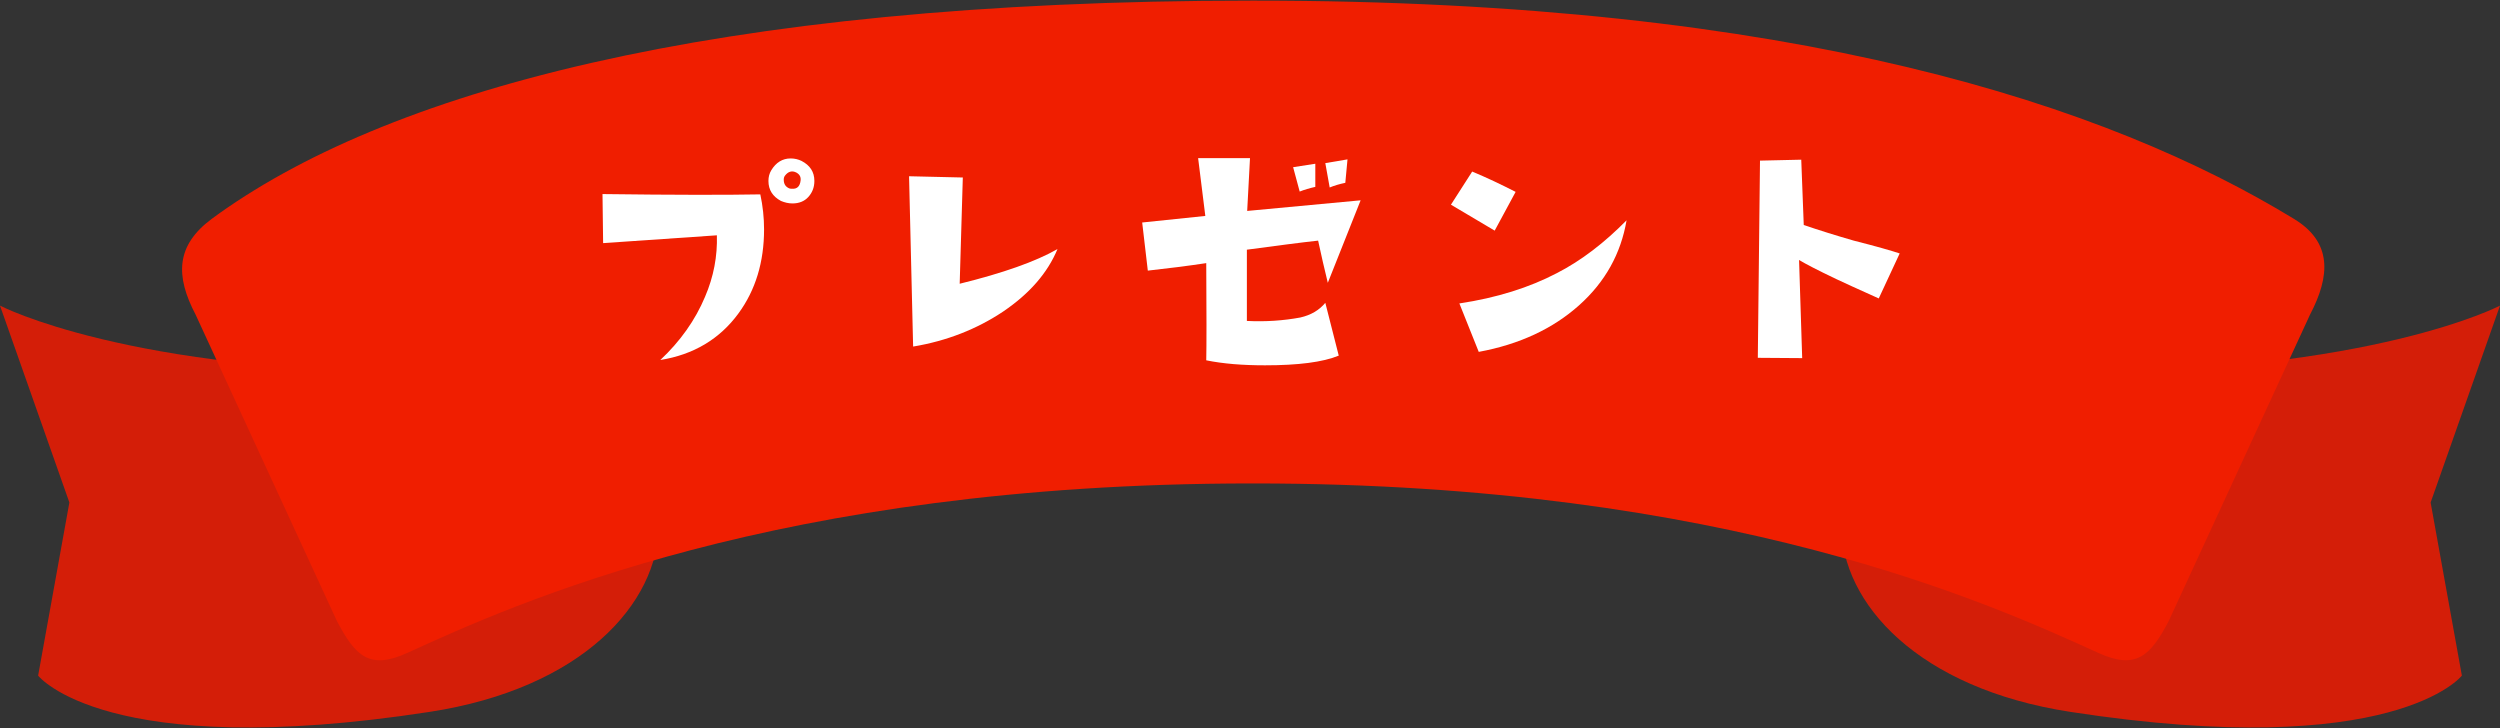
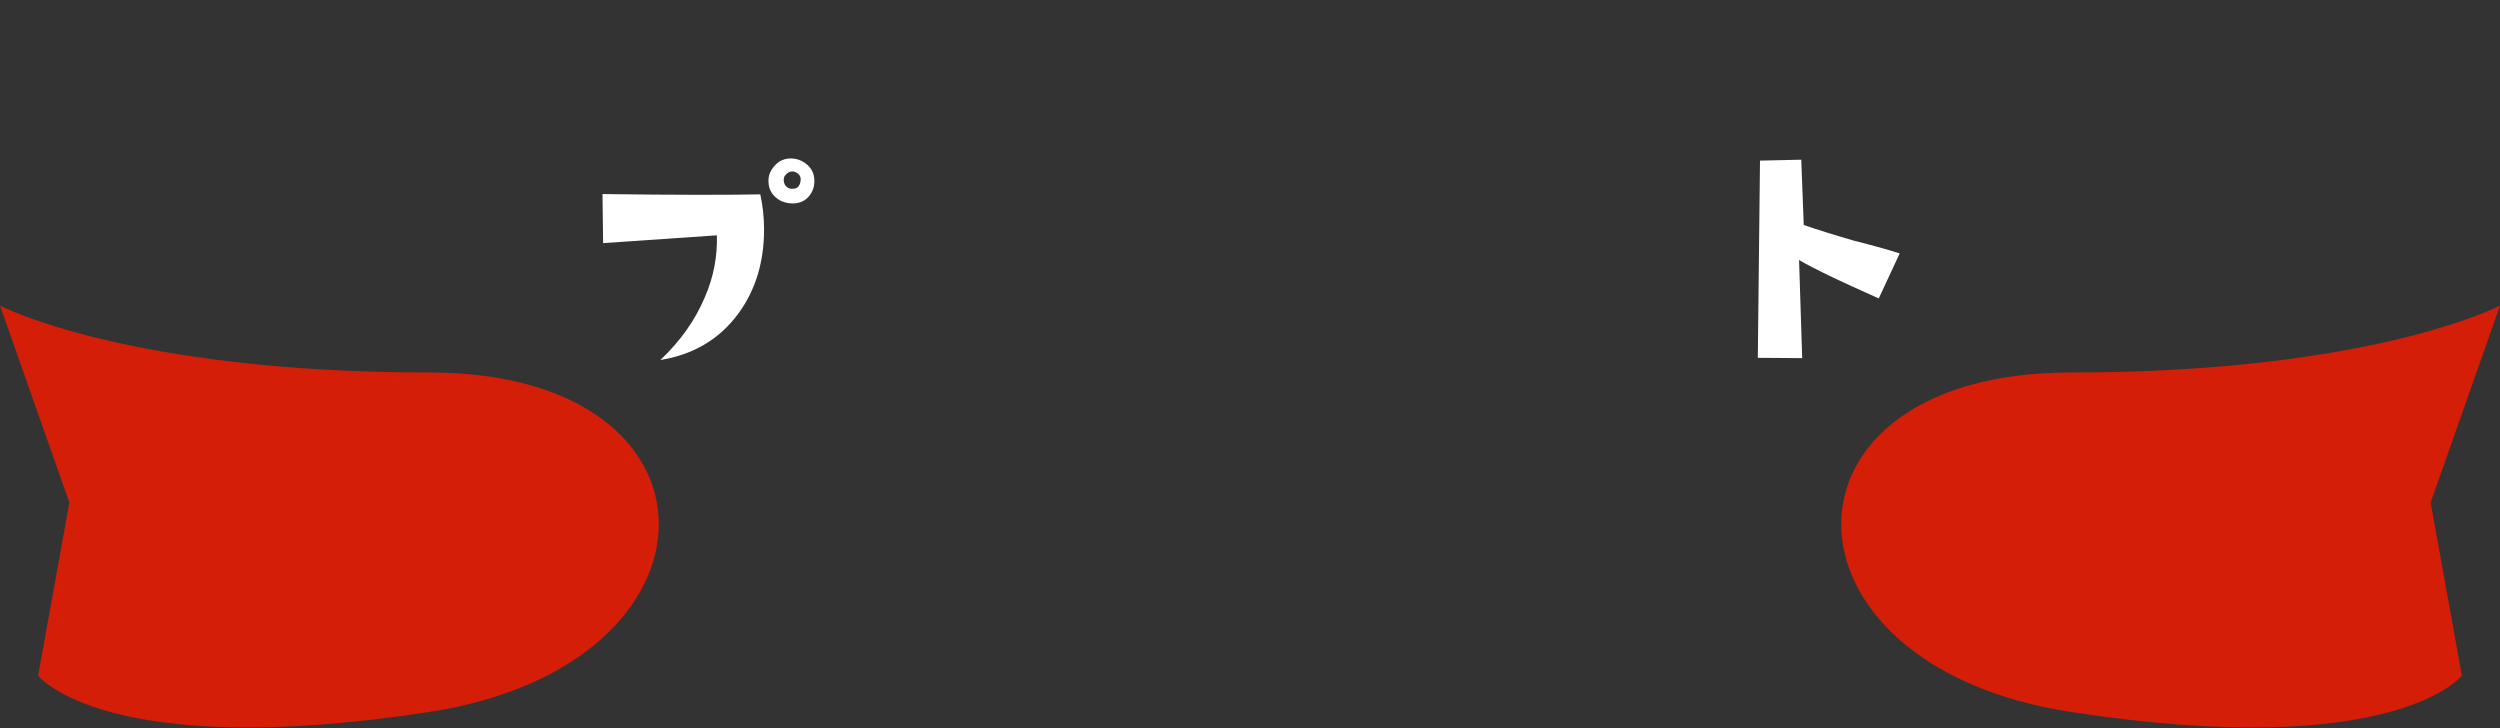
<svg xmlns="http://www.w3.org/2000/svg" version="1.1" id="レイヤー_1" x="0px" y="0px" width="800px" height="233px" viewBox="0 0 800 233" style="enable-background:new 0 0 800 233;" xml:space="preserve">
  <rect x="0" y="0" width="800" height="233" fill="#333333" stroke="none" />
  <style type="text/css">
	.st0{fill:#D41E08;}
	.st1{fill:#F01E00;}
	.st2{fill:#FFFFFF;}
</style>
  <g>
    <g>
      <path class="st0" d="M787.8,216.2c0,0-21.5,27.6-125.3,11.6c-97.4-15-98.1-108.6,0-108.6c96.7,0,137.5-21.4,137.5-21.4l-22.2,63    L787.8,216.2z" />
      <path class="st0" d="M12.2,216.2c0,0,21.5,27.6,125.3,11.6c97.4-15,98.1-108.6,0-108.6C40.8,119.2,0,97.8,0,97.8l22.2,63    L12.2,216.2z" />
-       <path class="st1" d="M401.4,0.2c-0.1,0-0.3,0-0.4,0c-0.1,0-0.3,0-0.4,0C227,0.2,122.3,29.9,67.8,70c-11.6,8.6-11.7,18.3-5.2,30.7    l45.2,98c5.9,11.2,10.4,15.8,22.6,10.2c33.8-15.4,118.2-54.2,270.1-54.2c0.1,0,0.3,0,0.4,0c0.1,0,0.3,0,0.4,0    c151.8,0,236.2,38.8,270.1,54.2c12.2,5.6,16.8,0.9,22.6-10.2l45.2-98c6.5-12.4,7.2-23.2-5.2-30.7C674.6,33.8,574.9,0.2,401.4,0.2z    " />
    </g>
    <g>
      <path class="st2" d="M243.3,62.2c0.8,3.7,1.2,7.5,1.2,11.2c0,10.4-2.7,19.4-8.2,26.9c-6,8.2-14.4,13.2-25,14.9    c6.4-6,11.2-12.8,14.3-20.2c2.8-6.5,4-13.1,3.8-19.7l-36.4,2.5l-0.2-15.7C215.9,62.4,232.7,62.4,243.3,62.2z M253.6,65.1    c-1.3,0-2.5-0.3-3.7-0.8c-2.6-1.4-4-3.5-4-6.4c0-1.3,0.3-2.4,0.9-3.4c1.5-2.5,3.6-3.8,6.2-3.8c1.3,0,2.5,0.3,3.5,0.8    c2.7,1.4,4.1,3.5,4.1,6.4c0,2.1-0.7,3.8-2,5.2C257.4,64.4,255.7,65.1,253.6,65.1z M256.2,57.7c0.1-1.1-0.3-1.9-1.4-2.5    c-1.4-0.7-2.6-0.3-3.6,1c-0.3,0.4-0.4,0.8-0.4,1.3c0,1.4,0.6,2.3,1.8,2.8c0.3,0.1,0.6,0.1,0.9,0.1C255.1,60.5,256,59.6,256.2,57.7    z" />
-       <path class="st2" d="M338.4,79.7c-3.2,7.7-9,14.3-17.4,20c-8.4,5.6-18,9.4-28.8,11.2l-1.3-54.5l17.2,0.4l-1,34    C320.9,87.4,331.4,83.7,338.4,79.7z" />
-       <path class="st2" d="M435.4,64.1l-10.5,26.4c-1.1-4.4-2.1-8.9-3.1-13.5c-5.5,0.6-13.1,1.6-22.8,2.9v22.8c6,0.3,11.7-0.1,17.1-1.1    c3.5-0.8,6.1-2.4,8-4.7l4.3,16.9c-5.1,2.1-13,3.1-23.6,3.1c-7.2,0-13.4-0.5-18.8-1.6c0.1-4.8,0.1-15.2,0-31.1    c-6,0.9-12.3,1.7-18.7,2.4l-1.8-15.4l20.2-2.1l-2.3-18.5H400l-0.9,16.9L435.4,64.1z M420.9,59.8c-1.8,0.4-3.5,0.9-5,1.5l-2.1-7.8    l7.1-1.1V59.8z M431.2,51l-0.7,7.5c-1.9,0.4-3.6,0.9-5,1.5l-1.4-7.8L431.2,51z" />
-       <path class="st2" d="M485,61.4l-6.7,12.4l-14-8.3l6.8-10.6C475.9,56.9,480.5,59.1,485,61.4z M520.5,70.5    c-1.8,10.6-6.8,19.7-15.2,27.2c-8.4,7.5-19.1,12.5-32.1,14.9L467,97.1c12-1.8,22.4-5.1,31.2-9.7C506,83.4,513.4,77.7,520.5,70.5z" />
      <path class="st2" d="M607.9,81.1l-6.7,14.4c-6.9-3.1-11.5-5.2-13.6-6.2c-5.9-2.8-9.9-4.9-11.9-6.1l1,31.4l-14.2-0.1l0.7-63.1    l13.2-0.3l0.8,20.9c4.7,1.6,10.1,3.3,16,5C600.3,78.8,605.2,80.2,607.9,81.1z" />
    </g>
  </g>
</svg>